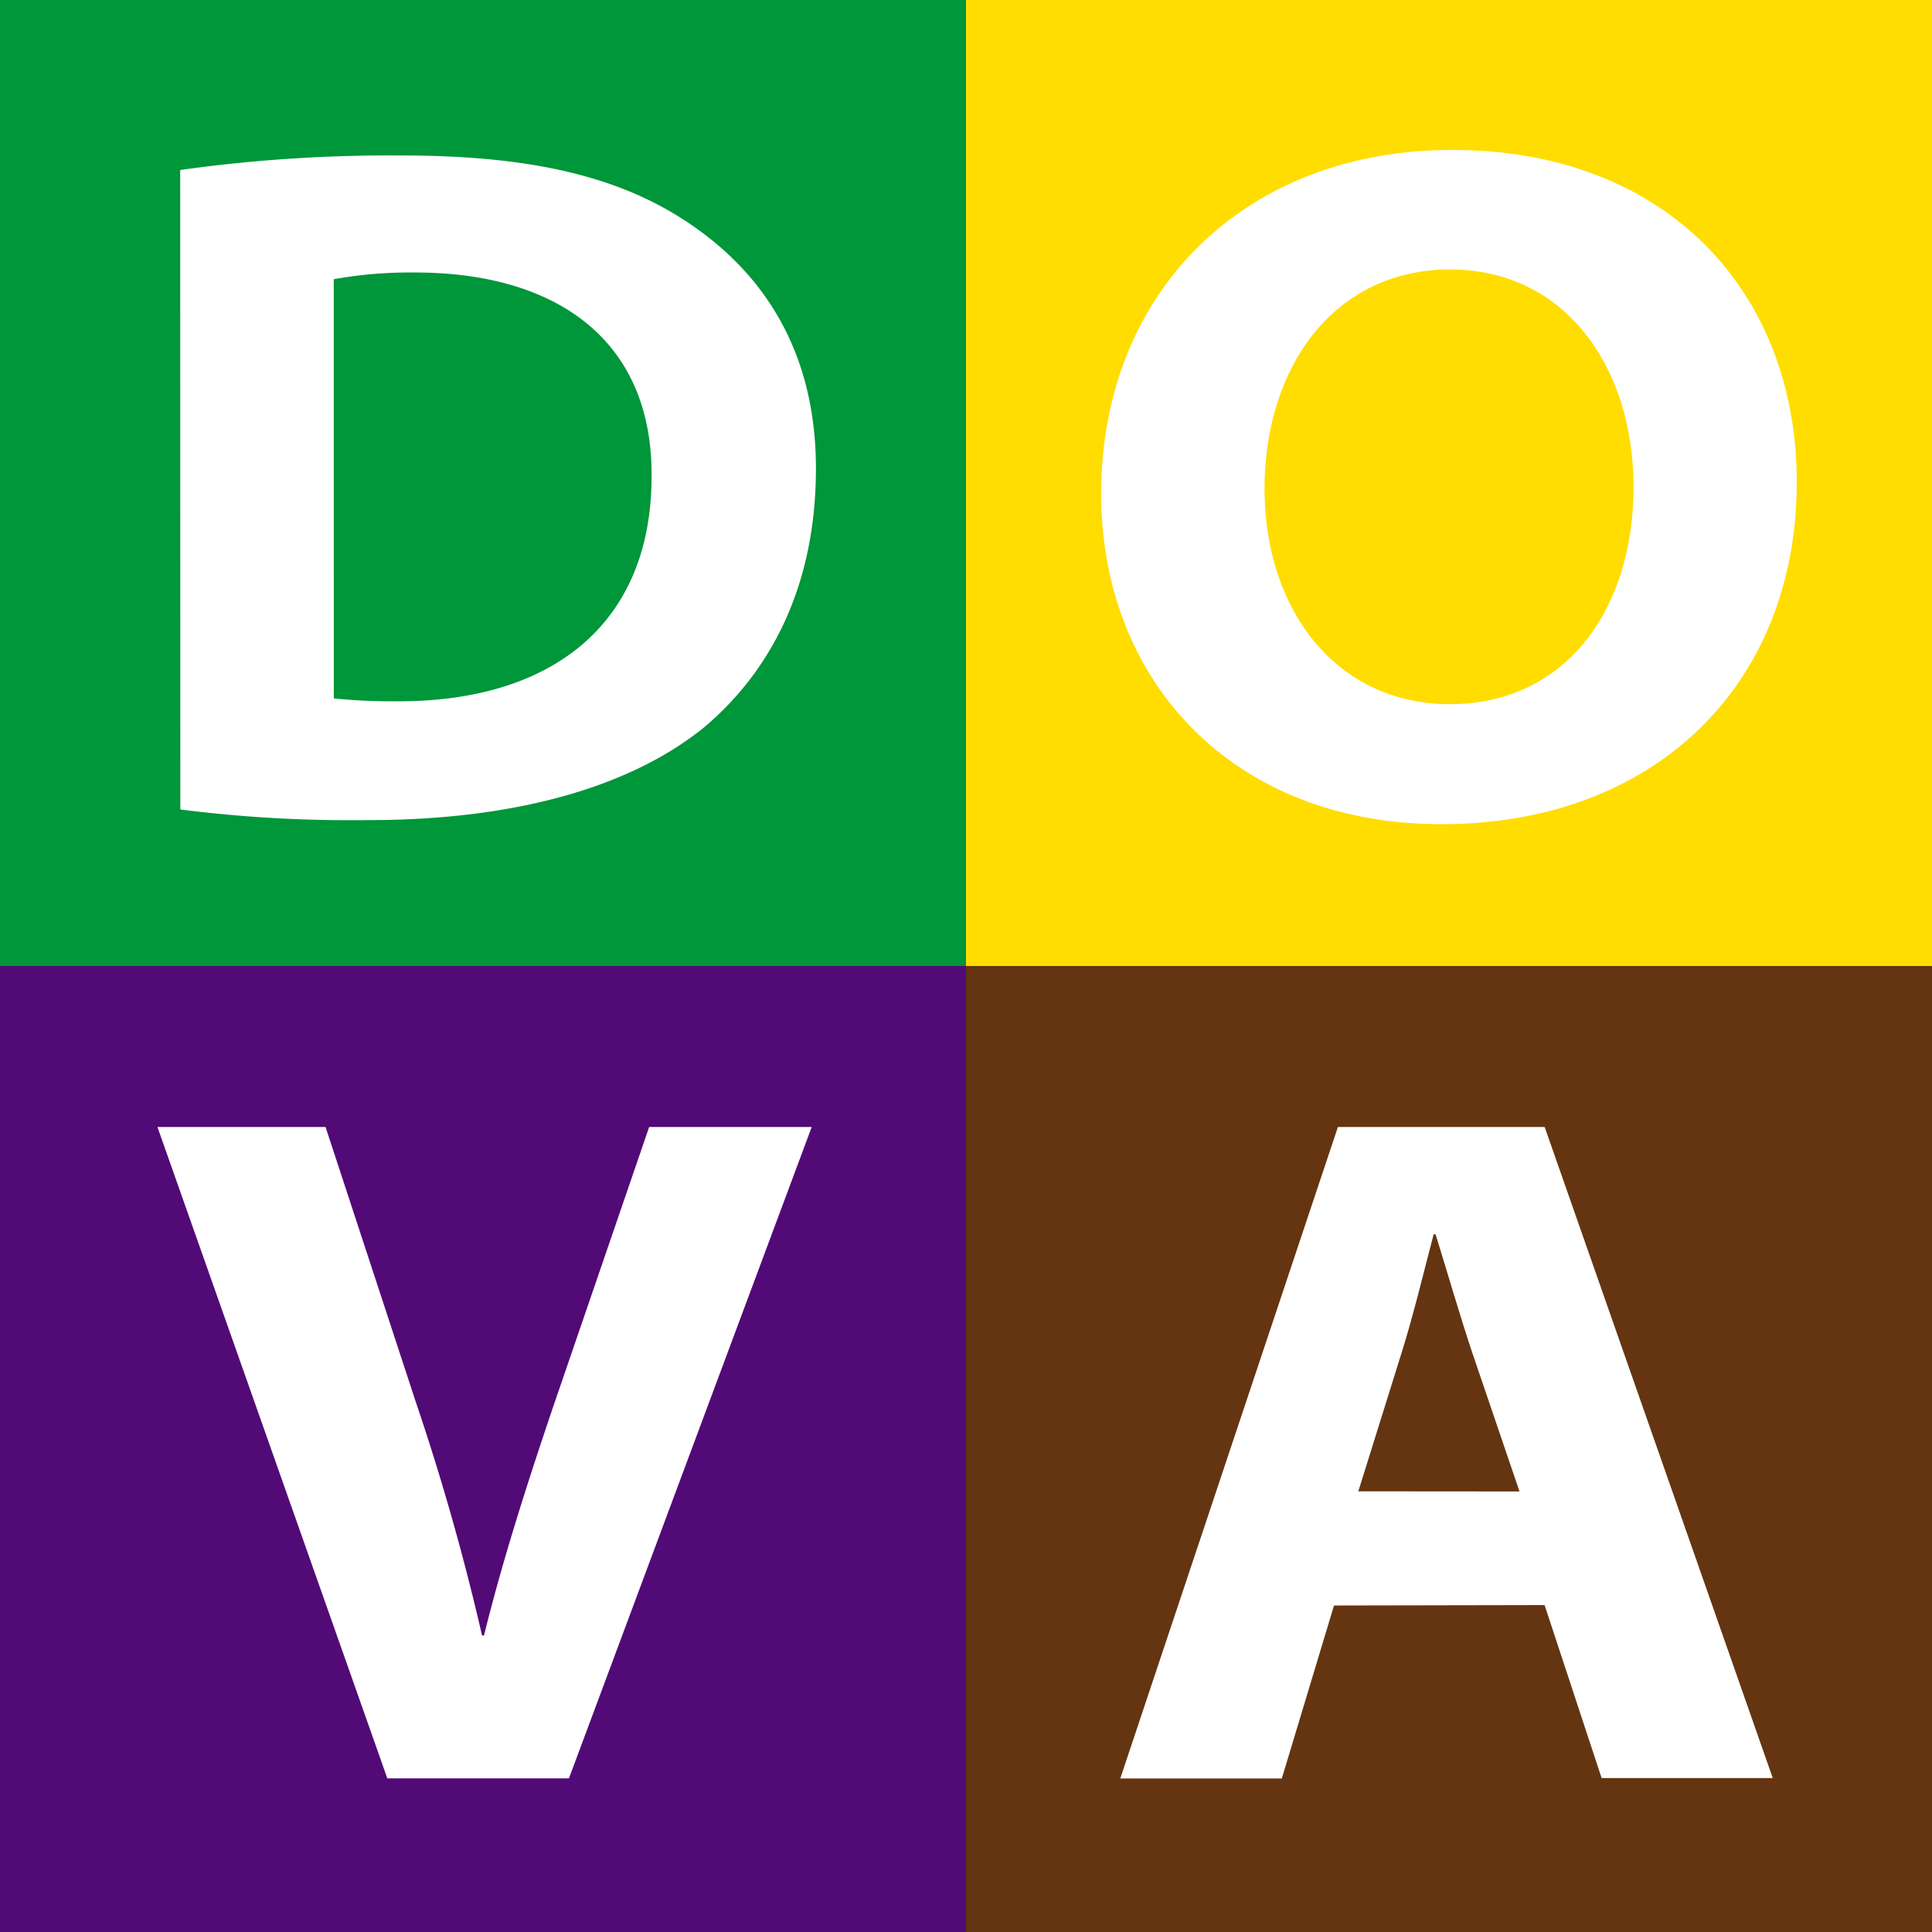
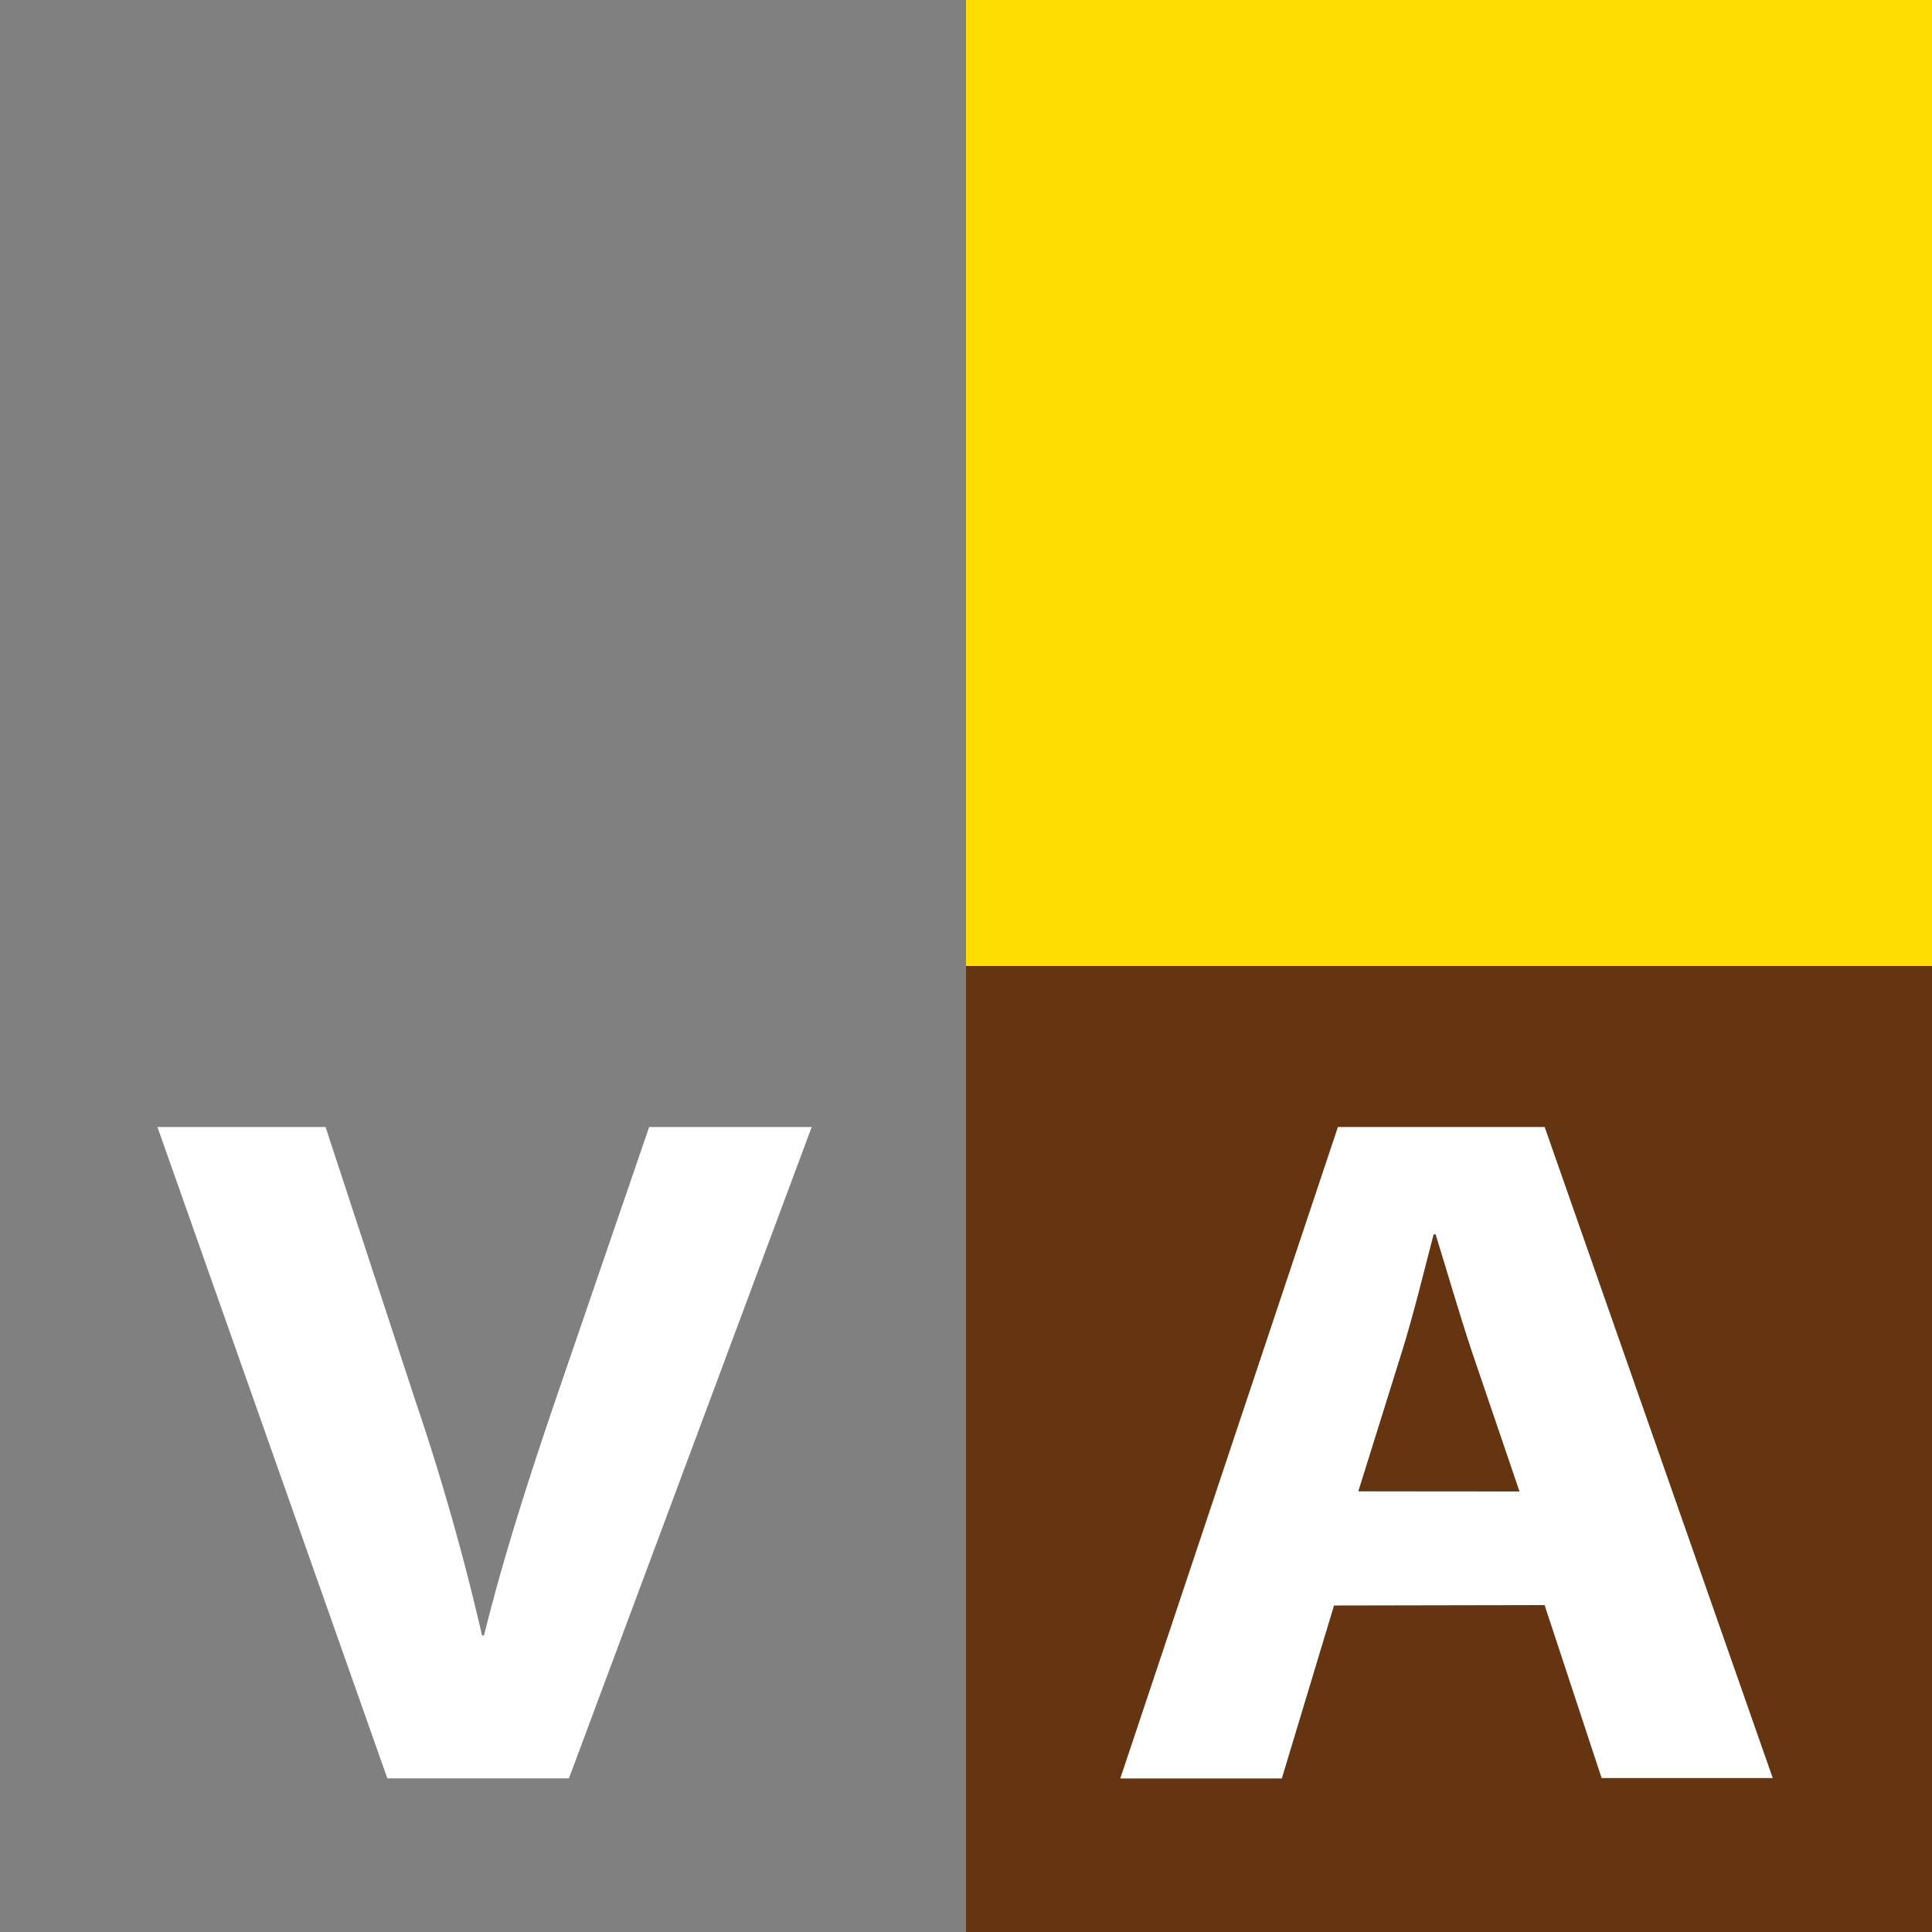
<svg xmlns="http://www.w3.org/2000/svg" viewBox="0 0 288 288">
  <rect x="0" y="0" width="288" height="288" fill="#808080" stroke="none" />
  <title>DOVA</title>
  <rect fill="#fd0" x="144" width="144" height="144" />
-   <rect fill="#520a76" y="144" width="144" height="144" />
-   <rect fill="#00963a" width="144" height="144" />
  <rect fill="#643510" x="144" y="144" width="144" height="144" />
-   <path fill="#fff" d="M26.86,25.34A224,224,0,0,1,60,23.18c20.45,0,33.7,3.6,43.92,10.94,10.66,7.63,17.71,19.15,17.71,35.71,0,18.29-7.34,30.82-16.85,38.74-11.52,9.22-29.09,13.68-49.82,13.68a200.74,200.74,0,0,1-28.08-1.58Zm22.9,78.77a84.46,84.46,0,0,0,9.22.43C82.29,104.69,97.13,93,97.13,71c.14-20.16-14-30.38-35.28-30.38a64.26,64.26,0,0,0-12.1,1Z" />
-   <path fill="#fff" d="M267.84,71.86c0,30.24-21.17,51-53,51-31,0-50.69-21.31-50.69-49.25,0-30,21.31-51.26,52.27-51.26C248.4,22.32,267.84,43.49,267.84,71.86Zm-79.34,1c0,18,10.66,32.11,27.65,32.11s27.36-13.82,27.36-32.4c0-17.71-10.08-32.4-27.36-32.4S188.5,54.72,188.5,72.86Z" />
  <path fill="#fff" d="M57.74,265.1,23.47,168H48.53L61.92,208.8a359.9,359.9,0,0,1,9.94,35h.29c2.88-11.66,6.62-23.18,10.37-34.27L96.77,168H121L84.81,265.1Z" />
  <path fill="#fff" d="M198.86,239.33l-7.78,25.78H167L199.44,168h30.82l34,97.05H238.75l-8.5-25.78Zm27.65-17-7.06-20.74C217.58,196,215.71,189.5,214,184h-.29c-1.44,5.47-3,12-4.75,17.57l-6.48,20.74Z" />
</svg>